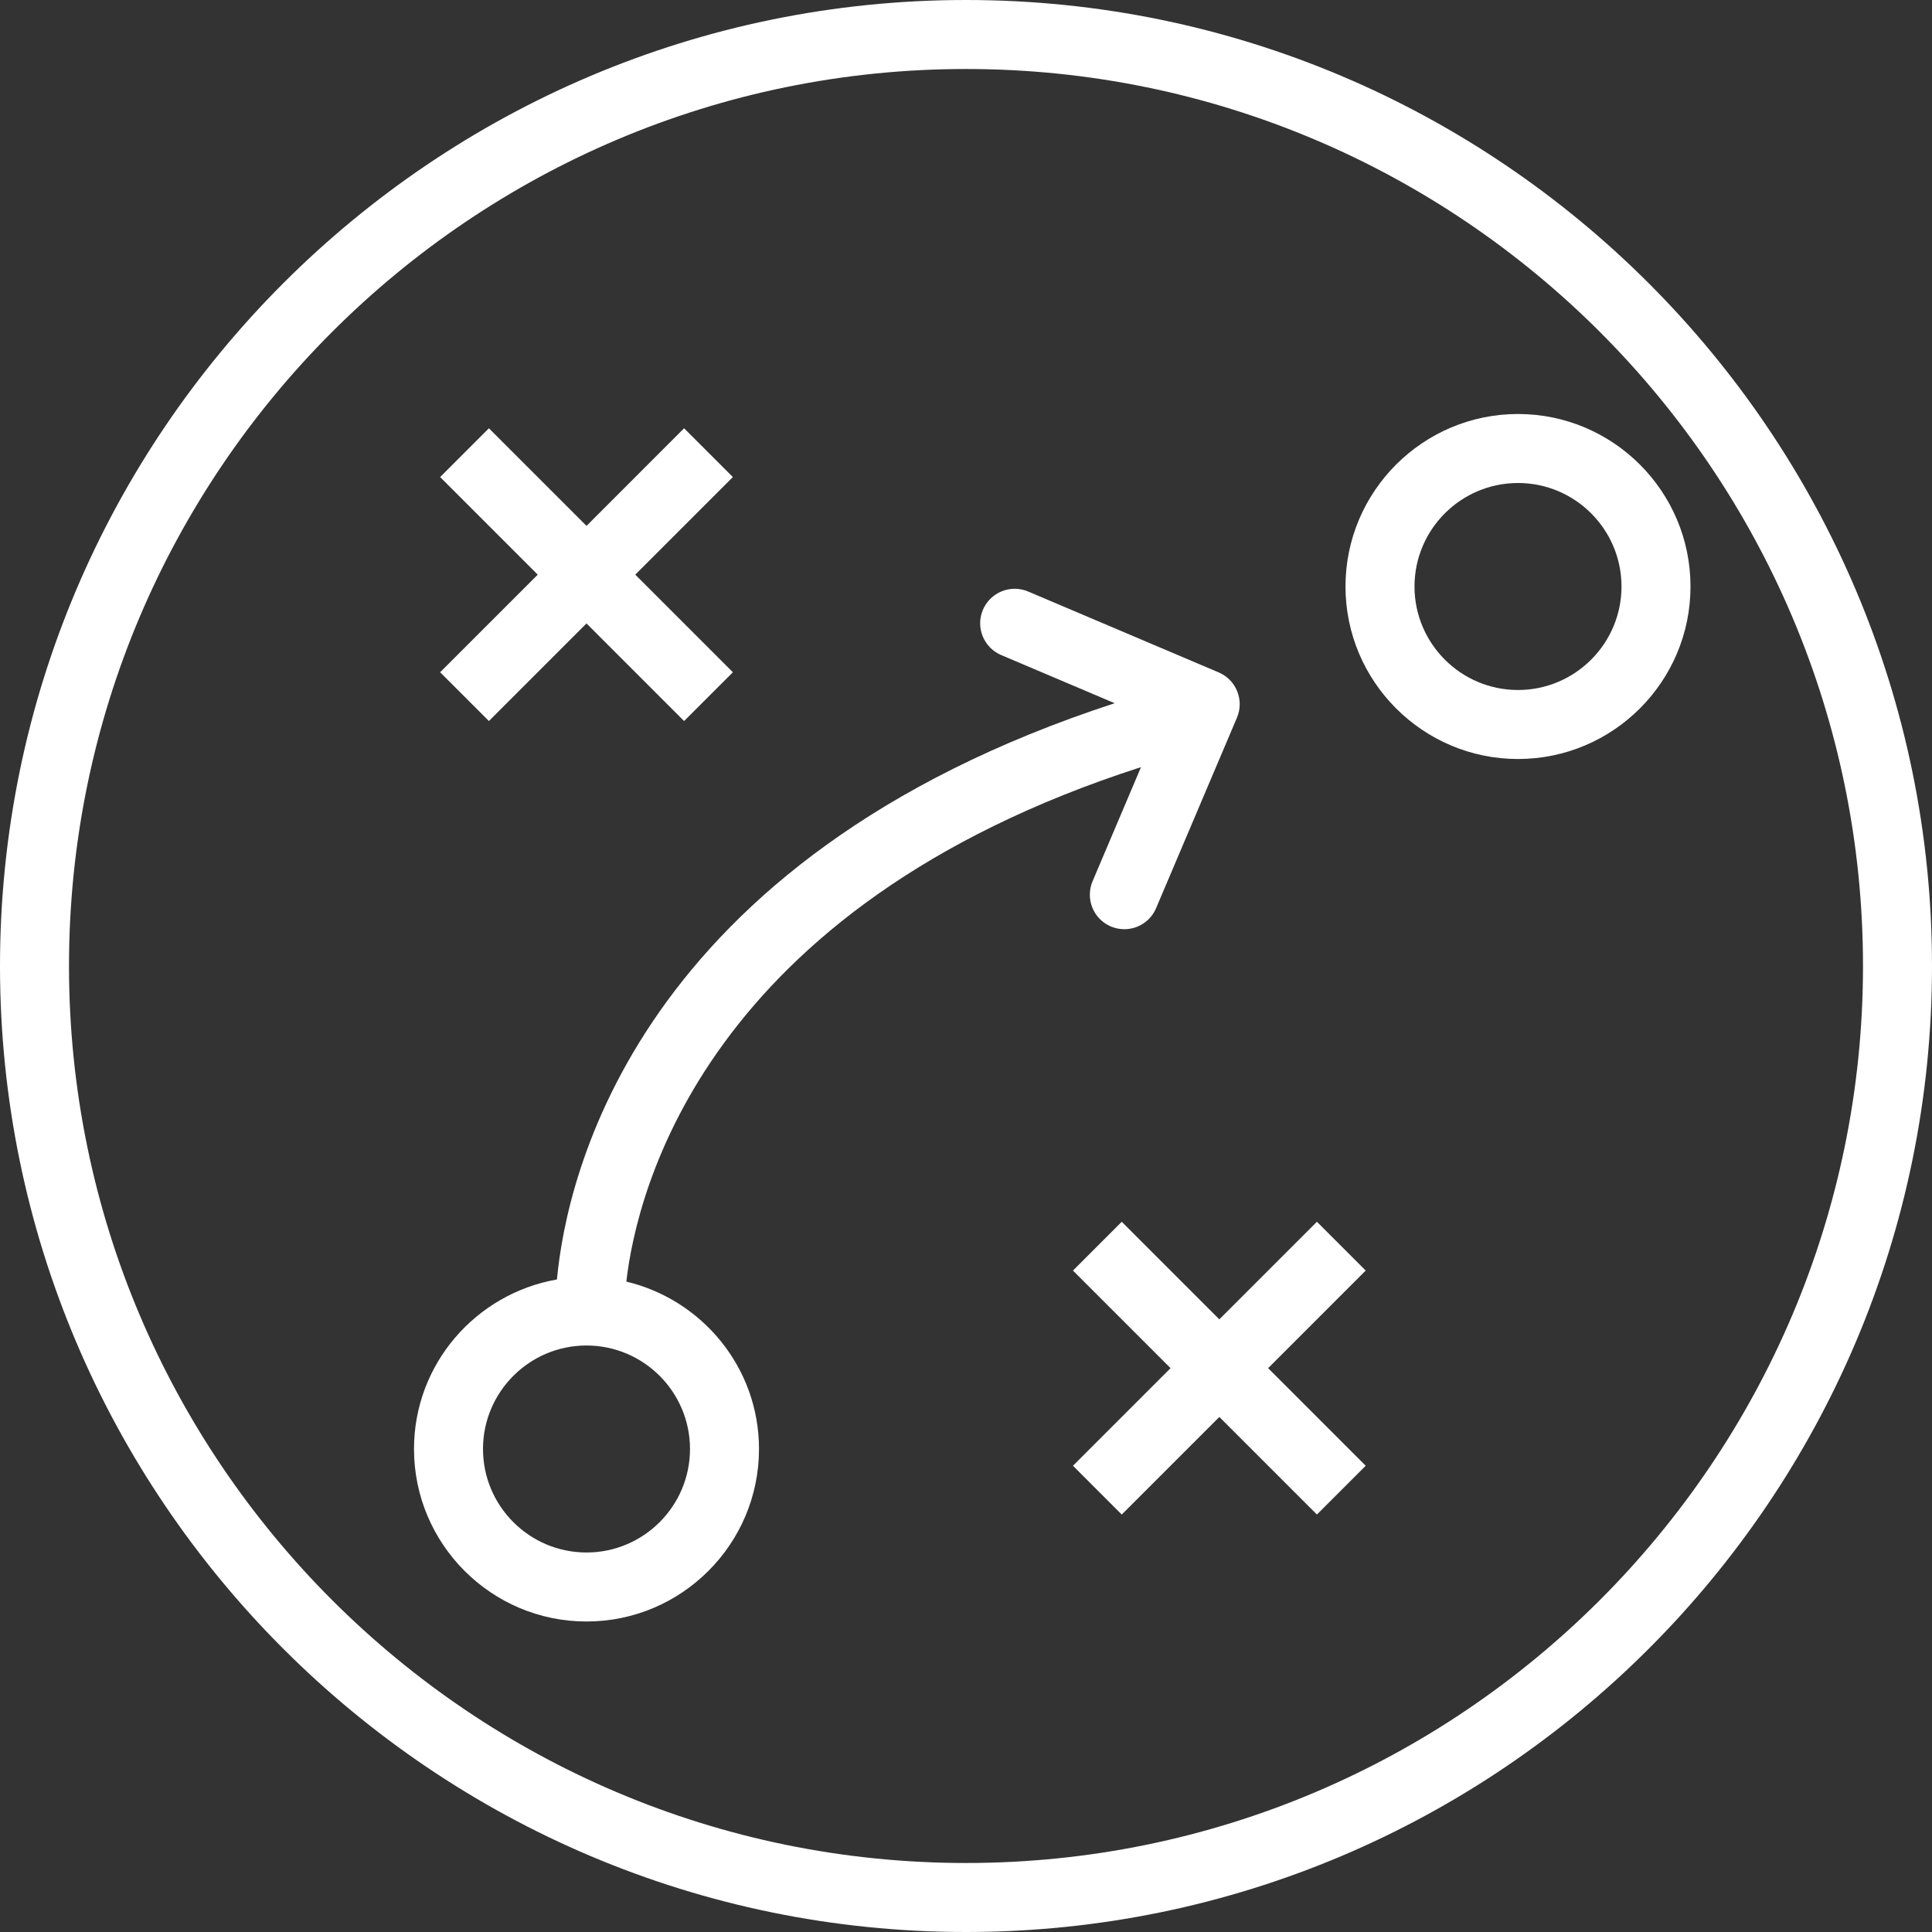
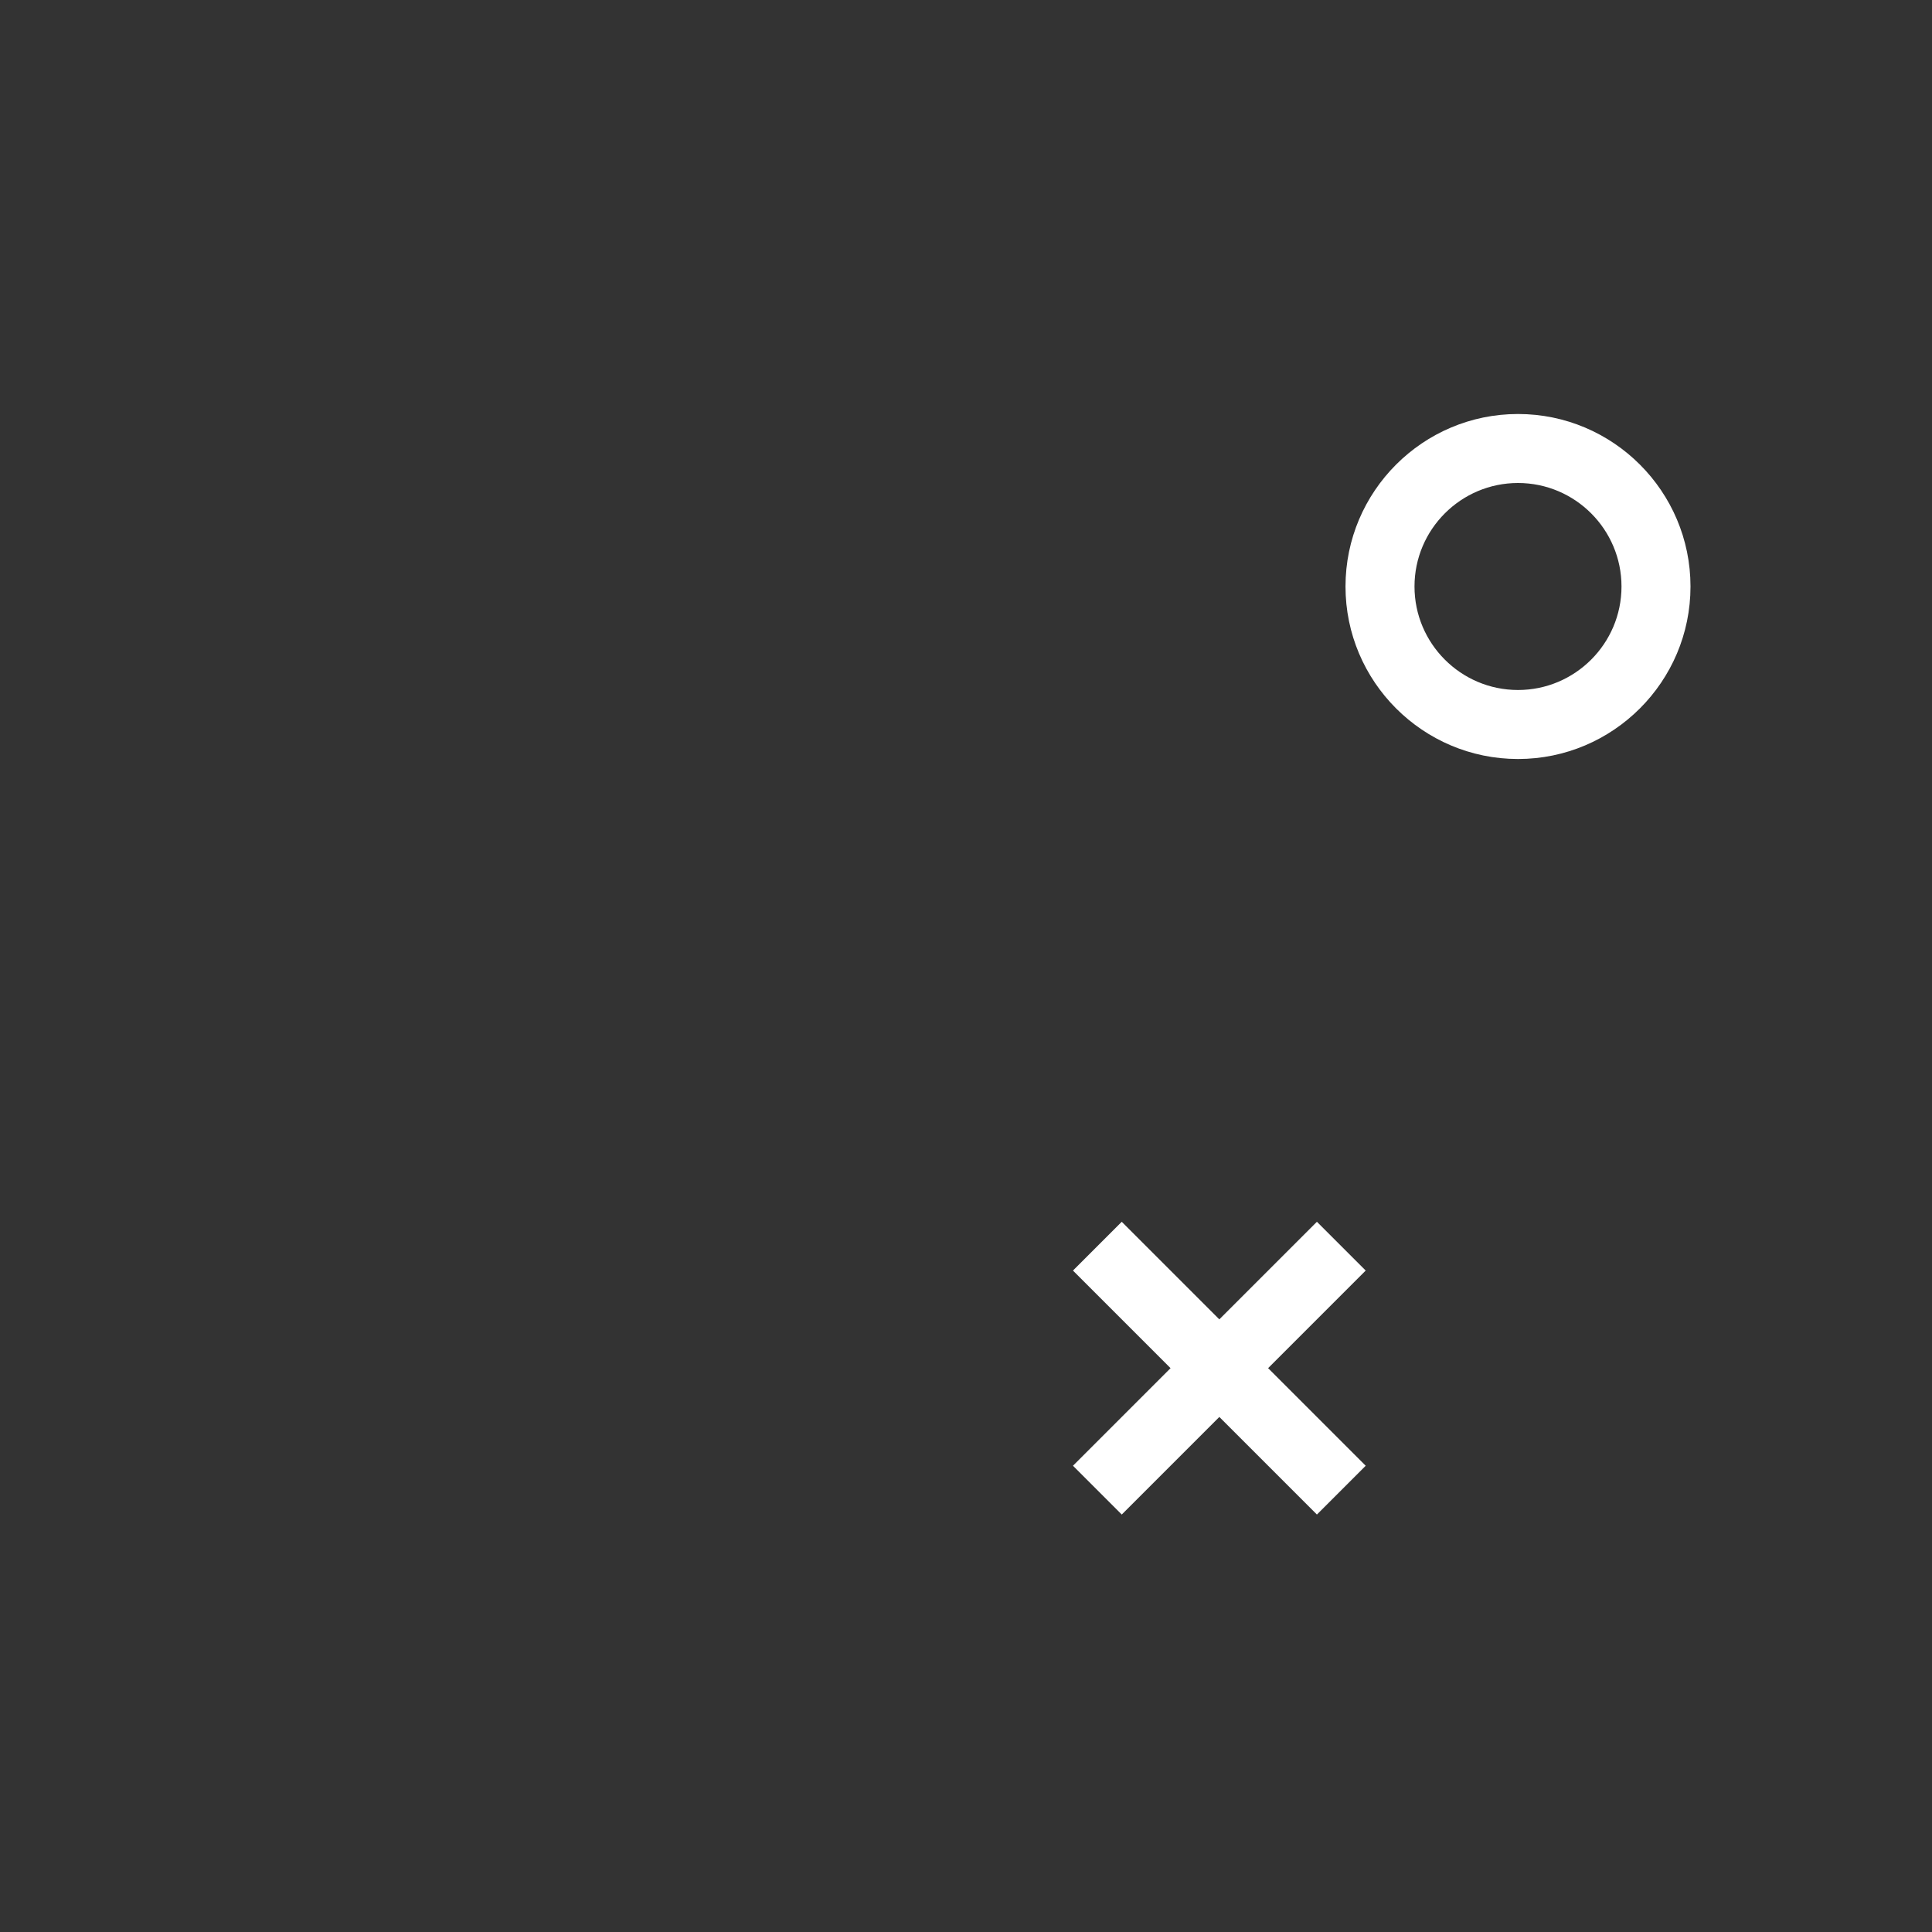
<svg xmlns="http://www.w3.org/2000/svg" version="1.1" id="Layer_1" x="0px" y="0px" viewBox="0 0 224 224" style="enable-background:new 0 0 224 224;" xml:space="preserve">
  <rect x="0" y="0" width="224" height="224" fill="#333333" stroke="none" />
  <g>
    <g>
      <g>
-         <path d="M112,0C50.242,0,0,50.242,0,112s50.242,112,112,112s112-50.242,112-112S173.758,0,112,0z M112,216 C54.654,216,8,169.348,8,112S54.654,8,112,8s104,46.652,104,104C216,169.348,169.346,216,112,216z" fill="#000000" style="fill: rgb(255, 255, 255);" />
-         <polygon points="56.686,83.598 68,72.283 79.314,83.598 84.971,77.942 73.656,66.627 84.971,55.312 79.314,49.656 68,60.971 56.686,49.656 51.029,55.312 62.344,66.627 51.029,77.942 " fill="#000000" style="fill: rgb(255, 255, 255);" />
        <polygon points="152.686,141.656 141.372,152.97 130.058,141.656 124.402,147.312 135.716,158.627 124.402,169.942 130.058,175.598 141.372,164.284 152.686,175.598 158.342,169.942 147.028,158.627 158.342,147.312 " fill="#000000" style="fill: rgb(255, 255, 255);" />
-         <path d="M126.676,102.172c-0.863,2.031,0.086,4.383,2.119,5.246c0.51,0.215,1.039,0.316,1.56,0.316 c1.557,0,3.037-0.914,3.684-2.438l9.377-22.09c0.863-2.031-0.086-4.383-2.119-5.246l-22.092-9.379 c-2.033-0.859-4.379,0.086-5.244,2.121c-0.863,2.031,0.086,4.383,2.119,5.246l13.159,5.584 c-55.574,18.116-63.564,54.923-64.665,66.813C55.18,149.982,48,158.146,48,168c0,11.027,8.973,20,20,20s20-8.973,20-20 c0-9.431-6.584-17.311-15.382-19.409c1.204-10.466,9.066-43.366,59.673-59.649L126.676,102.172z M80,168c0,6.617-5.383,12-12,12 s-12-5.383-12-12s5.383-12,12-12S80,161.383,80,168z" fill="#000000" style="fill: rgb(255, 255, 255);" />
        <path d="M176,48c-11.027,0-20,8.973-20,20s8.973,20,20,20c11.027,0,20-8.973,20-20S187.027,48,176,48z M176,80 c-6.617,0-12-5.383-12-12s5.383-12,12-12s12,5.383,12,12S182.617,80,176,80z" fill="#000000" style="fill: rgb(255, 255, 255);" />
      </g>
    </g>
  </g>
</svg>